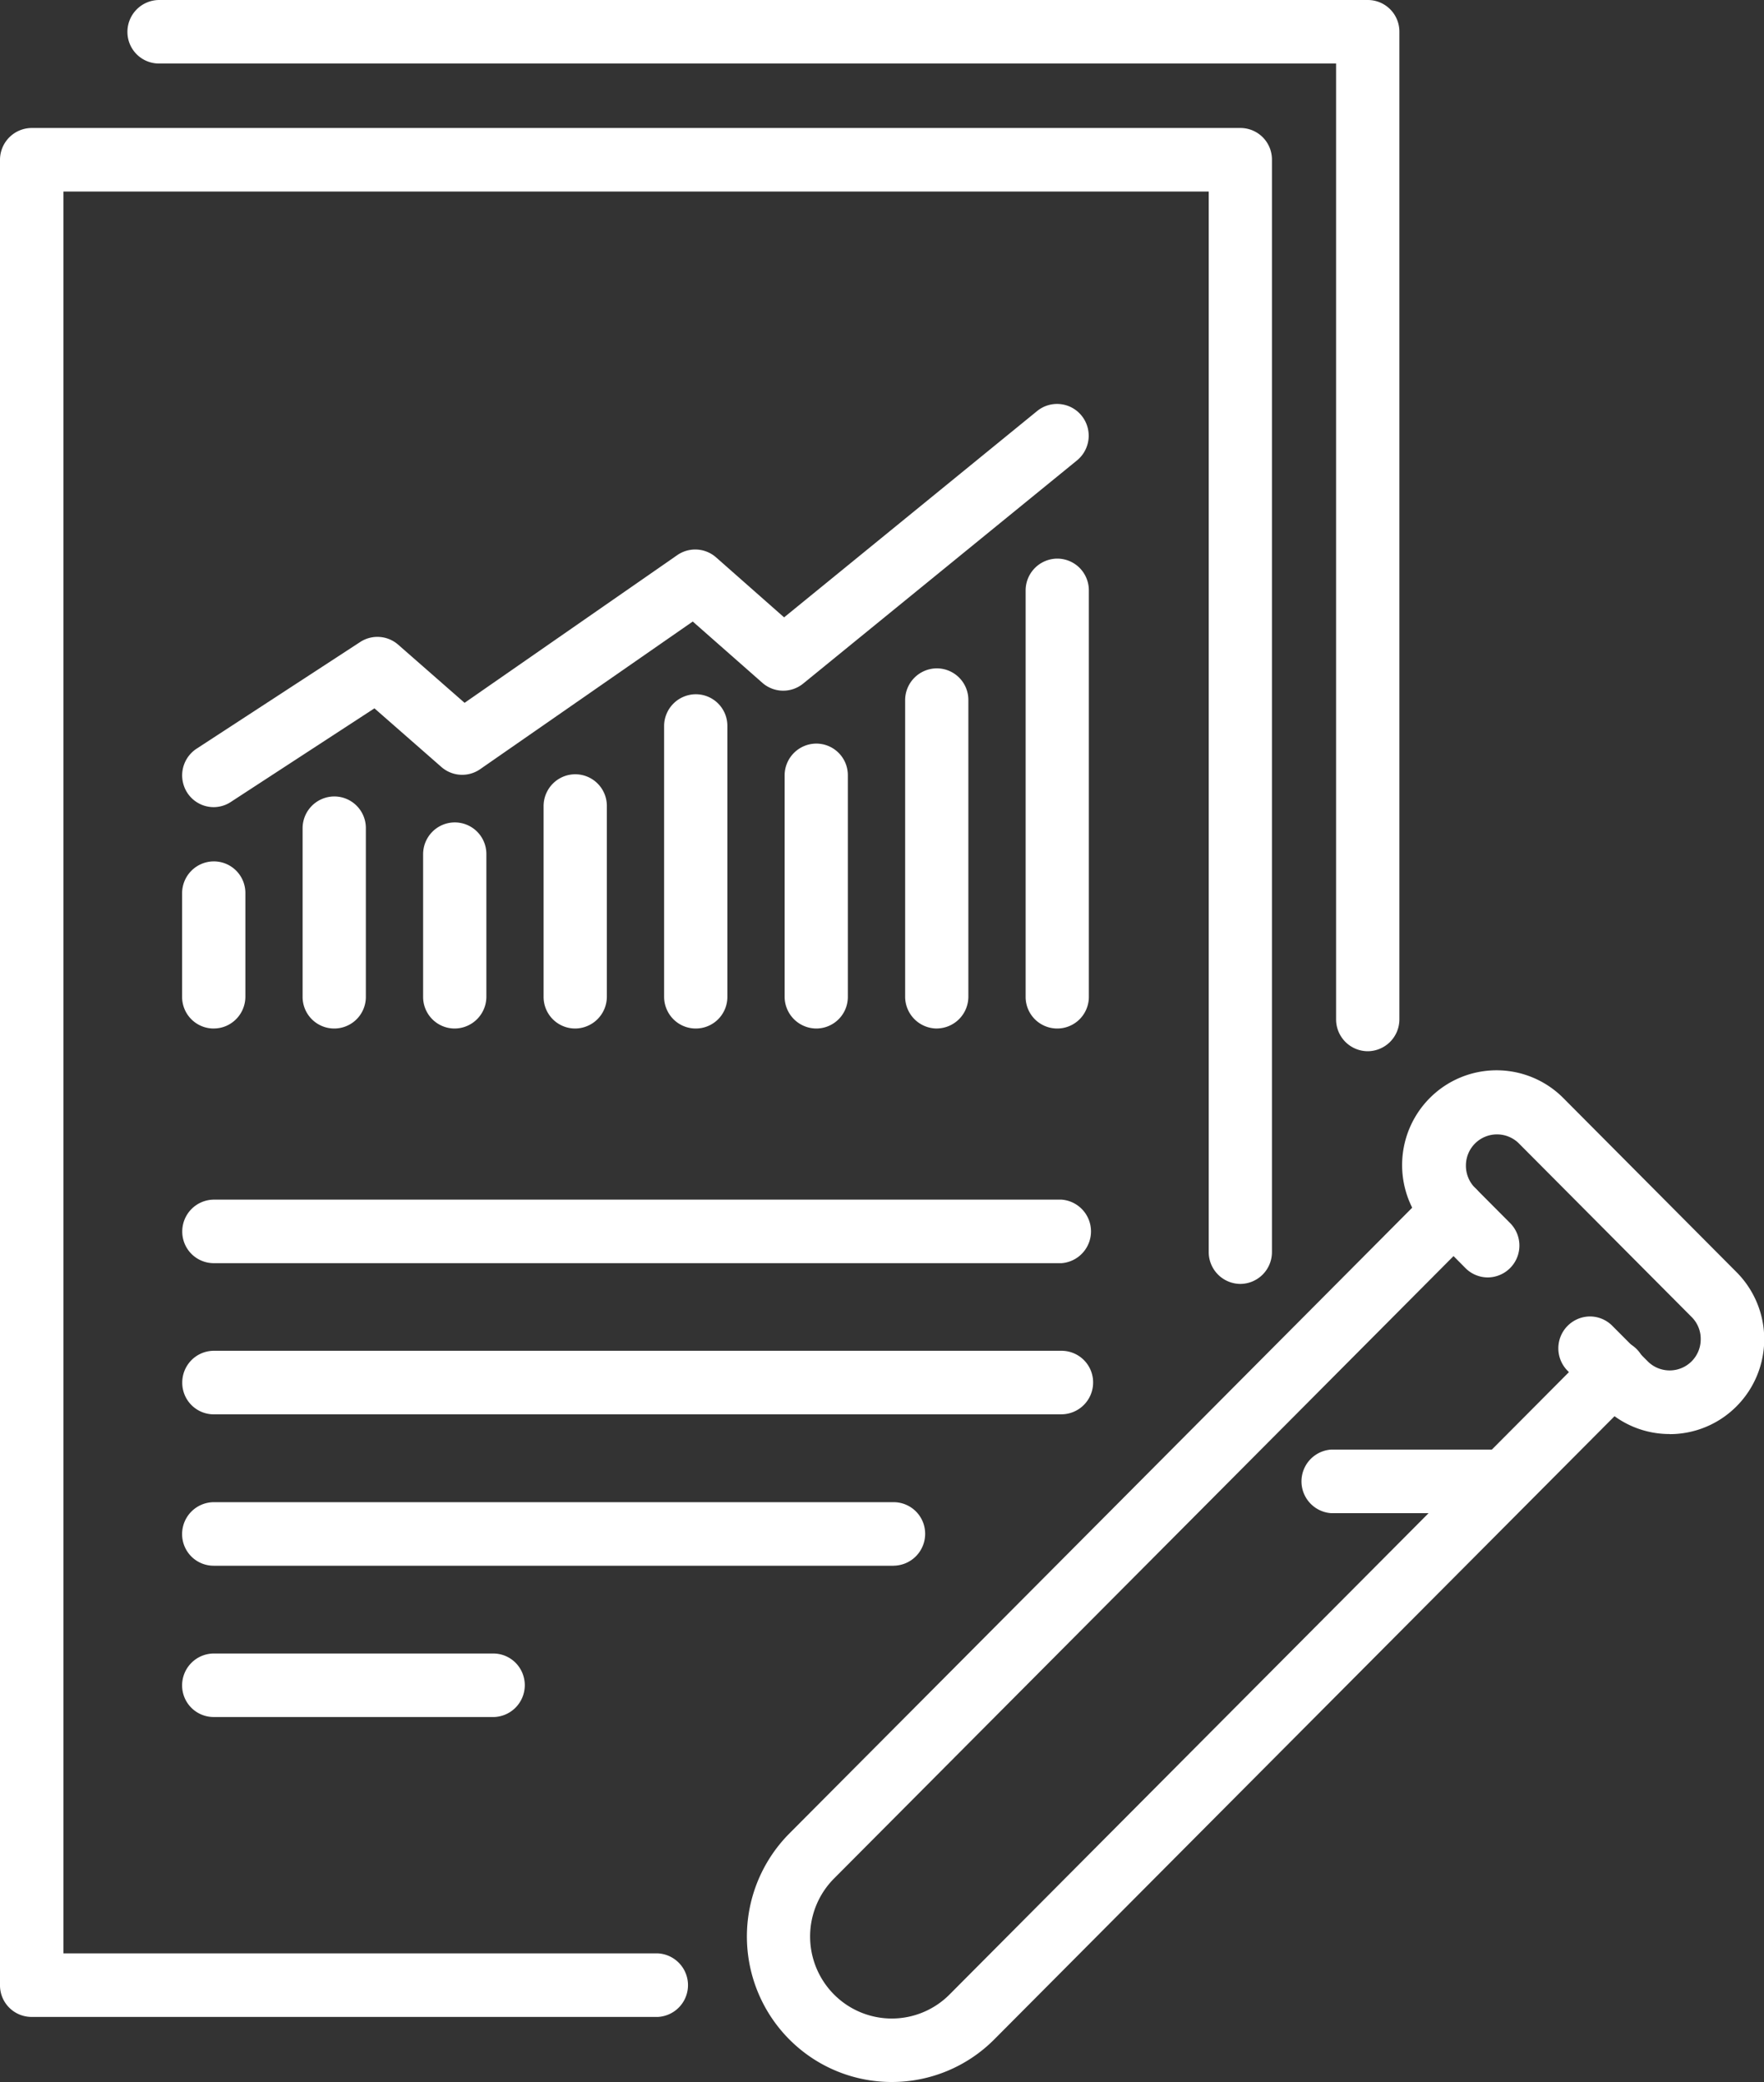
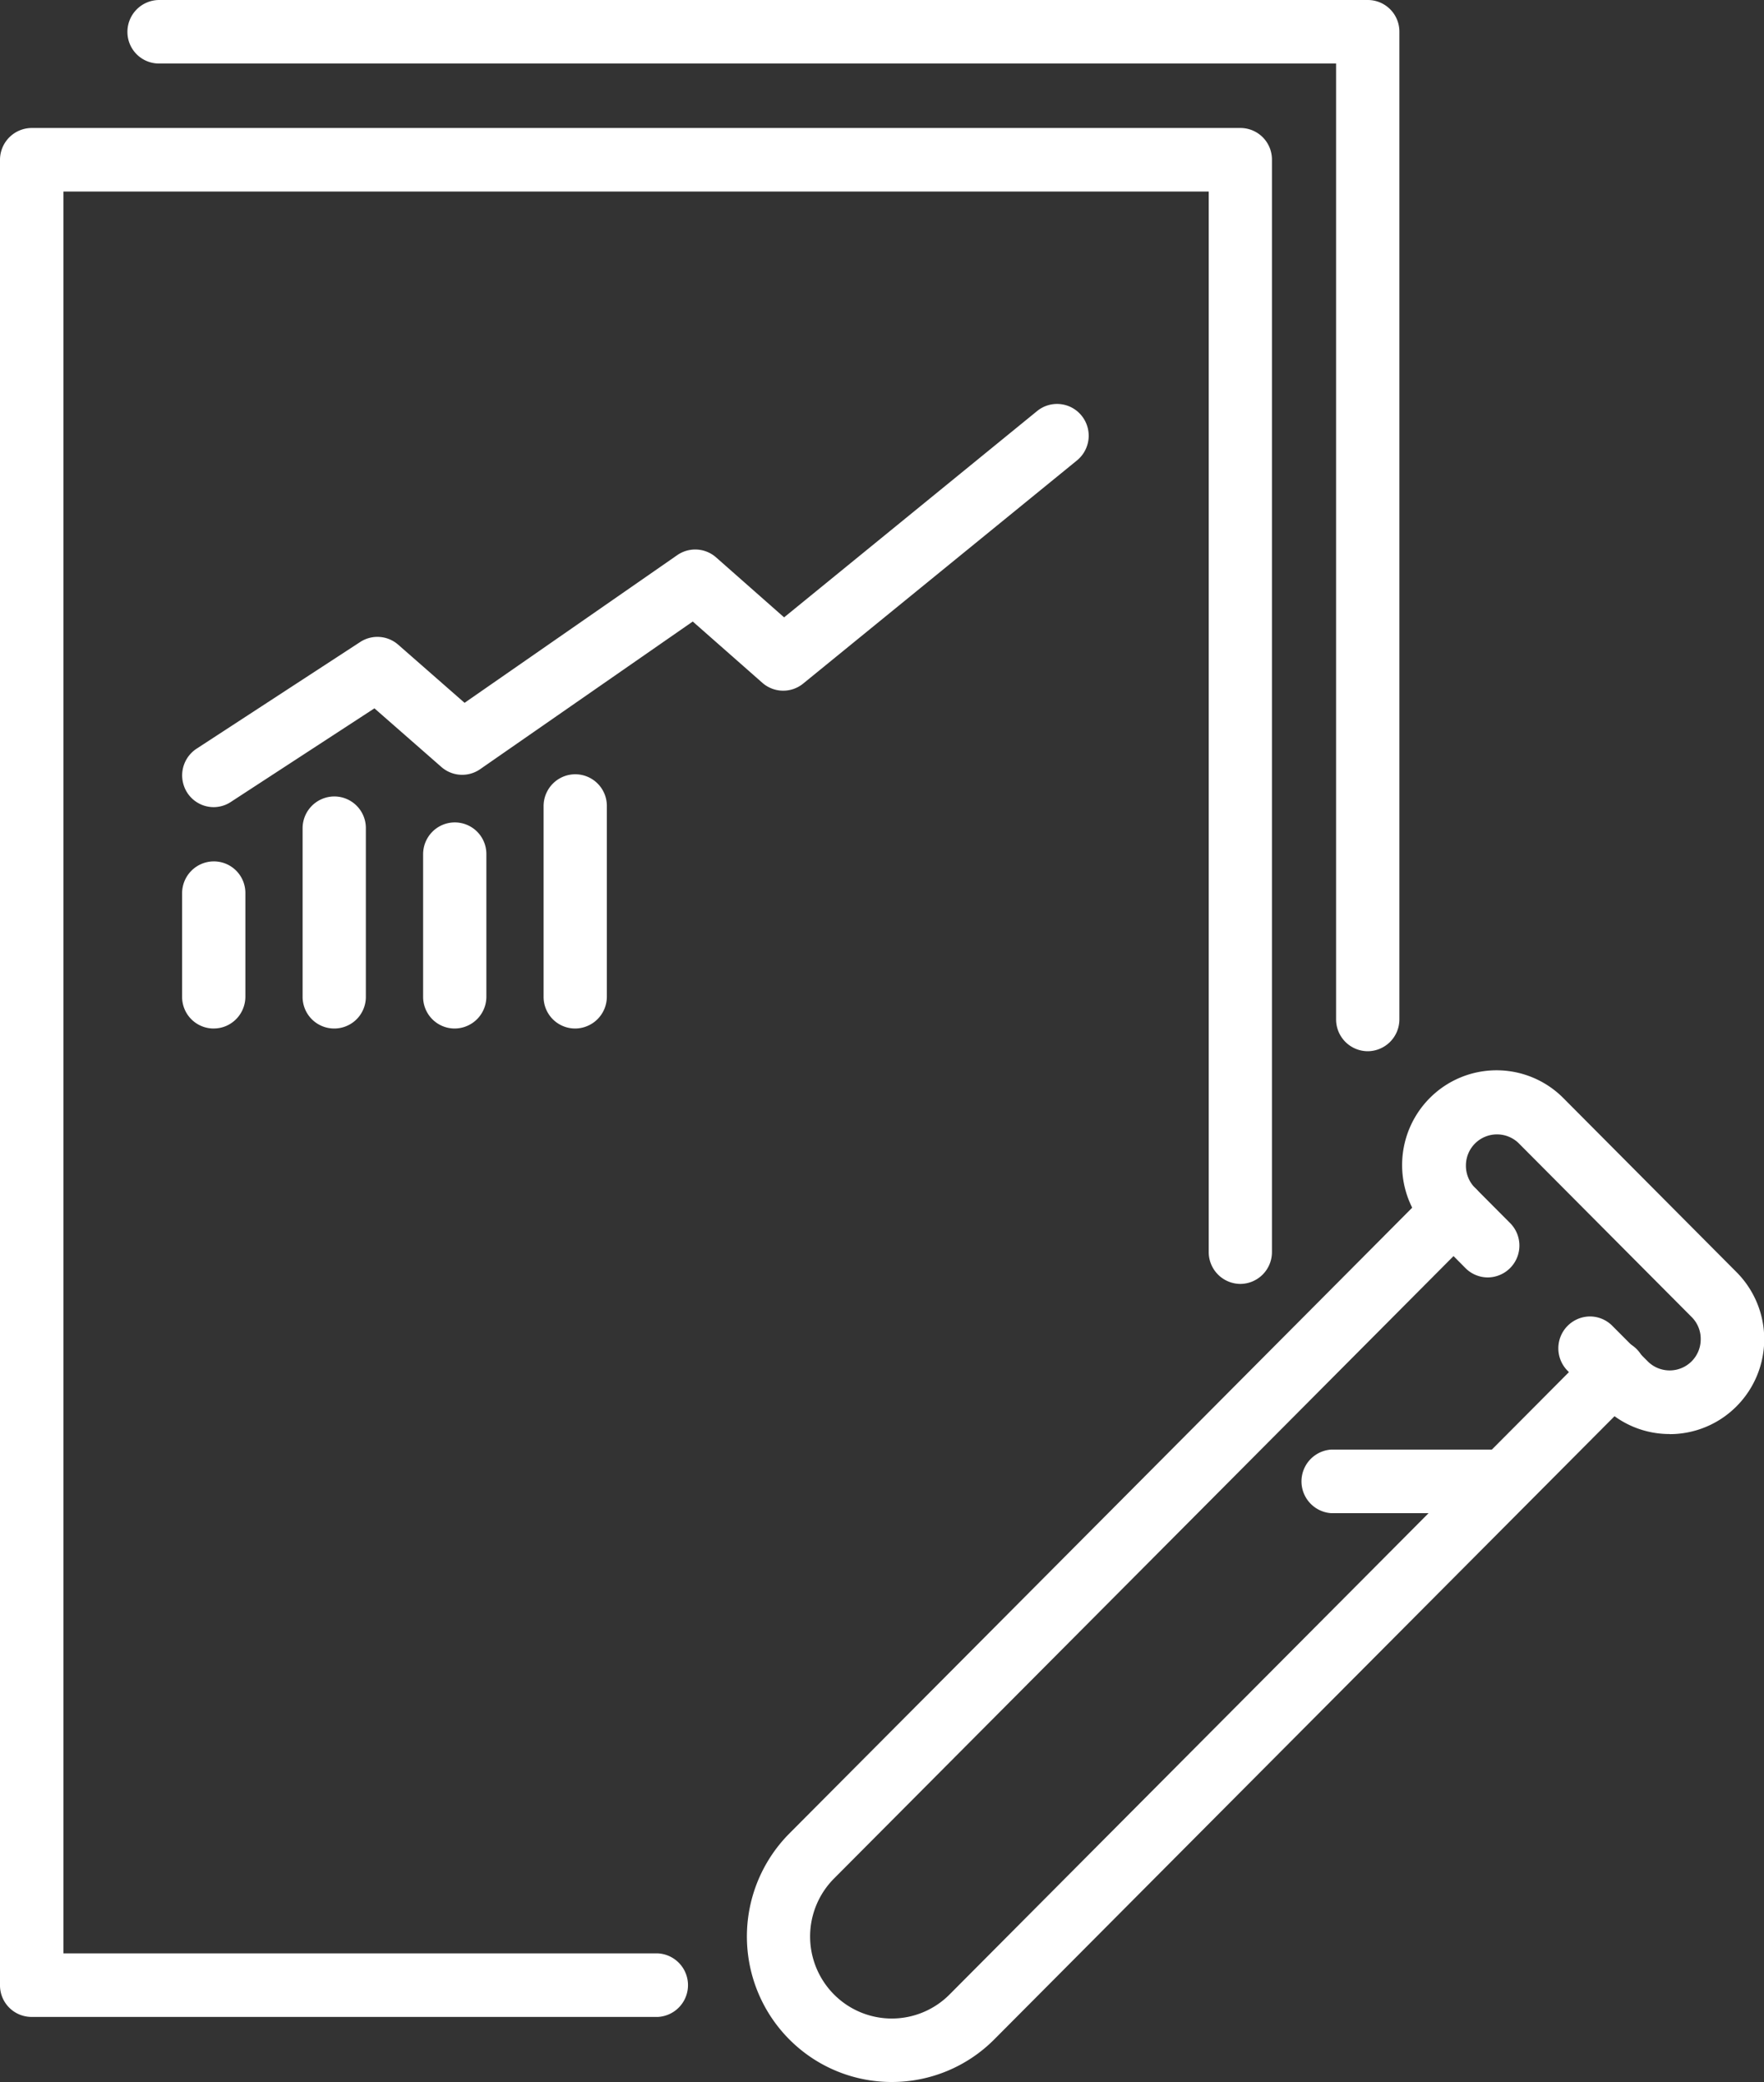
<svg xmlns="http://www.w3.org/2000/svg" width="50" height="59" fill="none">
  <rect width="100%" height="100%" fill="#333333" stroke="none" />
  <g fill="#fff" clip-path="url(#a)">
    <path d="M25.277 59a4.093 4.093 0 0 1-2.282-.694 4.12 4.12 0 0 1-1.512-1.851 4.142 4.142 0 0 1 .89-4.496l18.192-18.274a.897.897 0 0 1 1.268 0 .9.9 0 0 1 .194.982.899.899 0 0 1-.194.292L23.641 53.233a2.33 2.33 0 0 0 0 3.288 2.309 2.309 0 0 0 3.273 0l18.192-18.275a.896.896 0 0 1 1.468.982.901.901 0 0 1-.201.292L28.18 57.795A4.095 4.095 0 0 1 25.276 59Z" />
    <path d="M47.325 40.638a2.652 2.652 0 0 1-1.888-.785l-1.016-1.02a.903.903 0 0 1 .636-1.527.894.894 0 0 1 .63.252l1.018 1.021a.88.88 0 0 0 1.501-.63.87.87 0 0 0-.253-.623l-4.916-4.939a.881.881 0 0 0-1.486.634.89.89 0 0 0 .238.62l1.017 1.021a.903.903 0 0 1-.634 1.538.895.895 0 0 1-.634-.264l-1.011-1.02a2.693 2.693 0 0 1 0-3.8 2.67 2.67 0 0 1 3.784 0l4.916 4.94a2.693 2.693 0 0 1 .574 2.927c-.203.49-.546.909-.985 1.204a2.67 2.67 0 0 1-1.485.454l-.006-.003Zm-4.669 2.242h-4.93a.903.903 0 0 1 0-1.801h4.93a.902.902 0 0 1 0 1.801ZM18.652 57.156H.896a.895.895 0 0 1-.896-.9V4.527a.903.903 0 0 1 .896-.9h34.26a.894.894 0 0 1 .897.9v30.957a.902.902 0 0 1-.896.9.902.902 0 0 1-.896-.9V5.428H1.798v49.927h16.853a.902.902 0 0 1 0 1.801Z" />
    <path d="M38.768 29.79a.902.902 0 0 1-.897-.9V1.8H4.509a.894.894 0 0 1-.897-.9.903.903 0 0 1 .896-.9h34.26a.895.895 0 0 1 .897.9v27.99a.903.903 0 0 1-.897.9Z" />
    <path d="M6.06 22.873a.893.893 0 0 1-.86-.645.904.904 0 0 1 .37-1.01l4.64-3.025a.893.893 0 0 1 1.075.075l1.883 1.649 6.029-4.186a.894.894 0 0 1 1.1.064l1.928 1.7 7.172-5.847a.894.894 0 0 1 1.261.132.903.903 0 0 1-.131 1.267l-7.762 6.325a.895.895 0 0 1-1.156-.022l-1.973-1.737-6.026 4.184a.894.894 0 0 1-1.099-.062l-1.898-1.662-4.072 2.654a.889.889 0 0 1-.482.146Zm-.001 6.273a.894.894 0 0 1-.897-.9V25.31a.902.902 0 0 1 .897-.9.894.894 0 0 1 .896.9v2.934a.904.904 0 0 1-.553.833.893.893 0 0 1-.343.068Zm3.415 0a.895.895 0 0 1-.897-.9V23.47a.902.902 0 0 1 .897-.9.895.895 0 0 1 .896.9v4.776a.895.895 0 0 1-.896.9Zm3.416 0a.894.894 0 0 1-.897-.9v-4.04c0-.238.095-.467.263-.636a.895.895 0 0 1 1.53.637v4.039a.902.902 0 0 1-.896.9Zm3.415 0a.894.894 0 0 1-.897-.9v-5.403c0-.239.095-.468.263-.637a.895.895 0 0 1 1.53.637v5.403a.903.903 0 0 1-.896.9Z" />
-     <path d="M19.72 29.146a.894.894 0 0 1-.633-.263.903.903 0 0 1-.263-.637v-7.672a.902.902 0 0 1 .897-.9.894.894 0 0 1 .896.9v7.672a.894.894 0 0 1-.896.9Zm3.416 0a.902.902 0 0 1-.896-.9v-6.274a.902.902 0 0 1 .896-.9.895.895 0 0 1 .896.9v6.274a.895.895 0 0 1-.896.9Zm3.416 0a.902.902 0 0 1-.896-.9V19.84a.902.902 0 0 1 .896-.9.895.895 0 0 1 .896.9v8.405a.902.902 0 0 1-.896.9Zm3.415 0a.895.895 0 0 1-.896-.9V16.73a.903.903 0 0 1 .896-.9c.238 0 .466.095.634.263a.903.903 0 0 1 .262.637v11.516a.895.895 0 0 1-.896.9Zm.121 6.65H6.062a.894.894 0 0 1-.896-.9.903.903 0 0 1 .896-.901h24.026a.903.903 0 0 1 0 1.801Zm0 4.284H6.062a.894.894 0 0 1-.896-.9.9.9 0 0 1 .263-.638.895.895 0 0 1 .633-.263h24.026a.895.895 0 0 1 .896.9.902.902 0 0 1-.896.9Zm-4.761 4.29H6.059a.894.894 0 0 1-.897-.9.903.903 0 0 1 .897-.901h19.268a.894.894 0 0 1 .896.9.903.903 0 0 1-.896.9ZM13.98 48.657H6.059a.894.894 0 0 1-.897-.9.903.903 0 0 1 .897-.9h7.92c.239 0 .466.094.635.263a.903.903 0 0 1-.634 1.538Z" />
  </g>
  <defs>
    <clipPath id="a">
      <path fill="#fff" d="M0 0h50v59H0z" />
    </clipPath>
  </defs>
</svg>